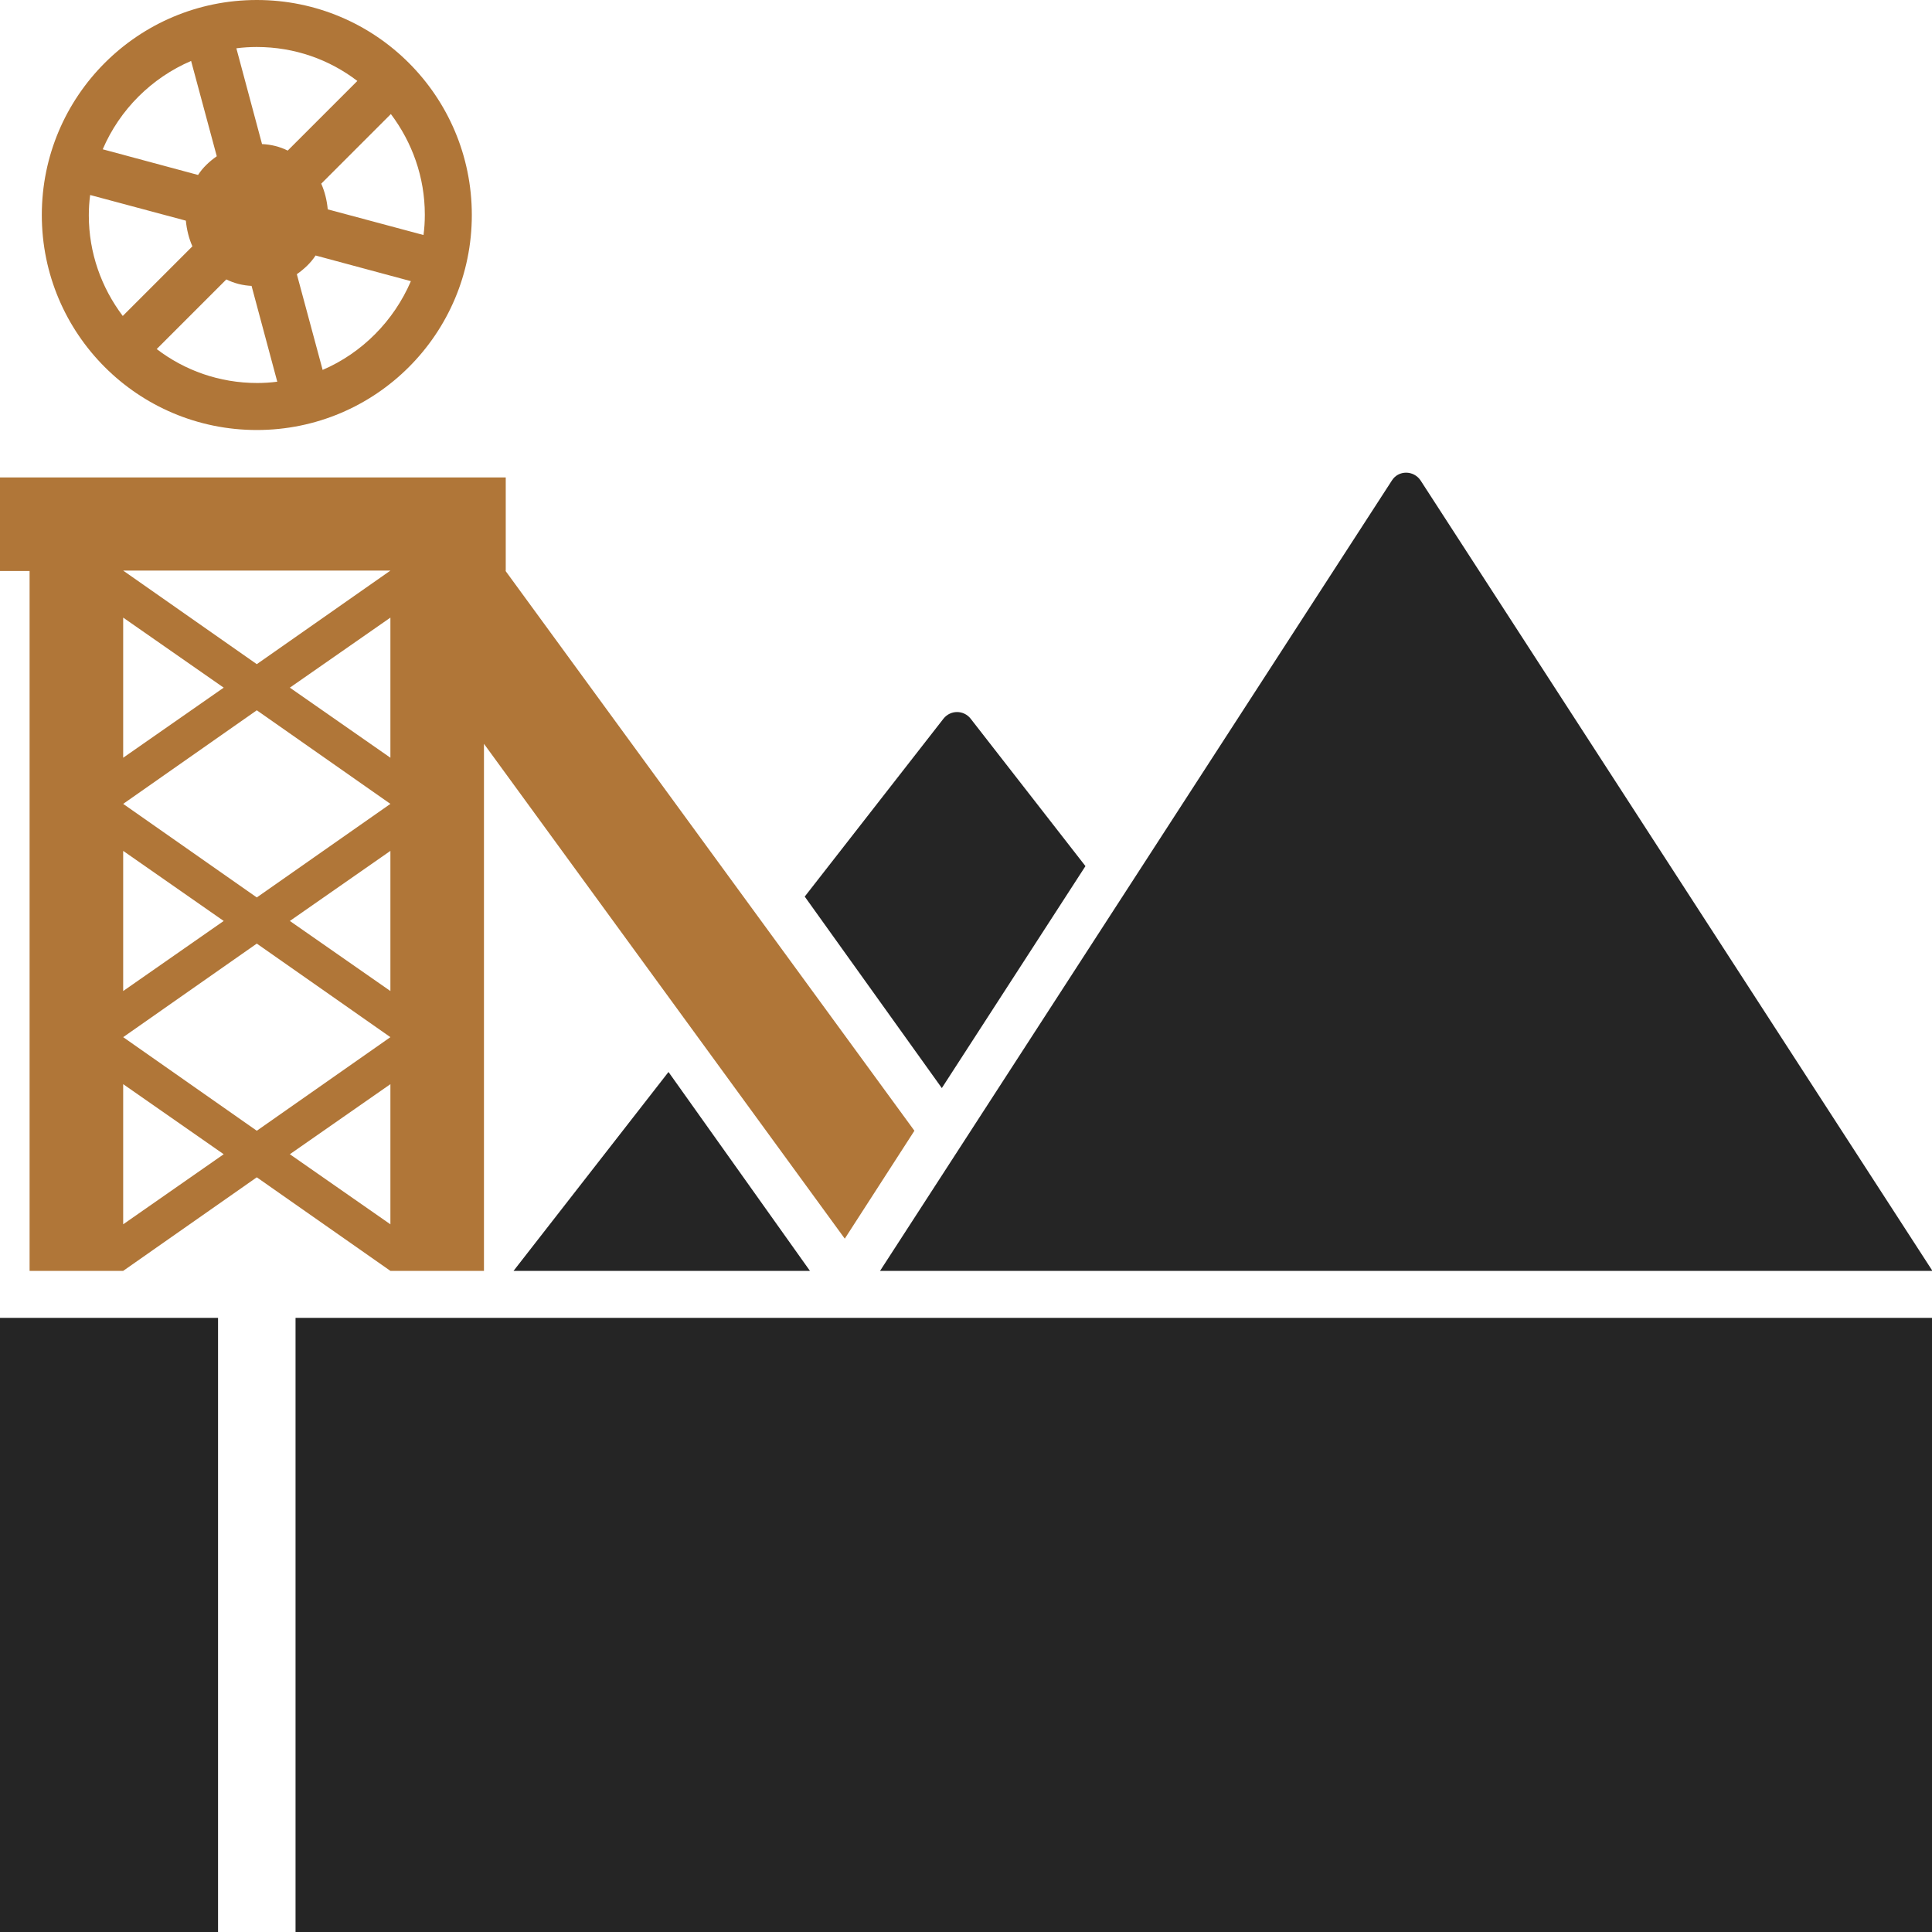
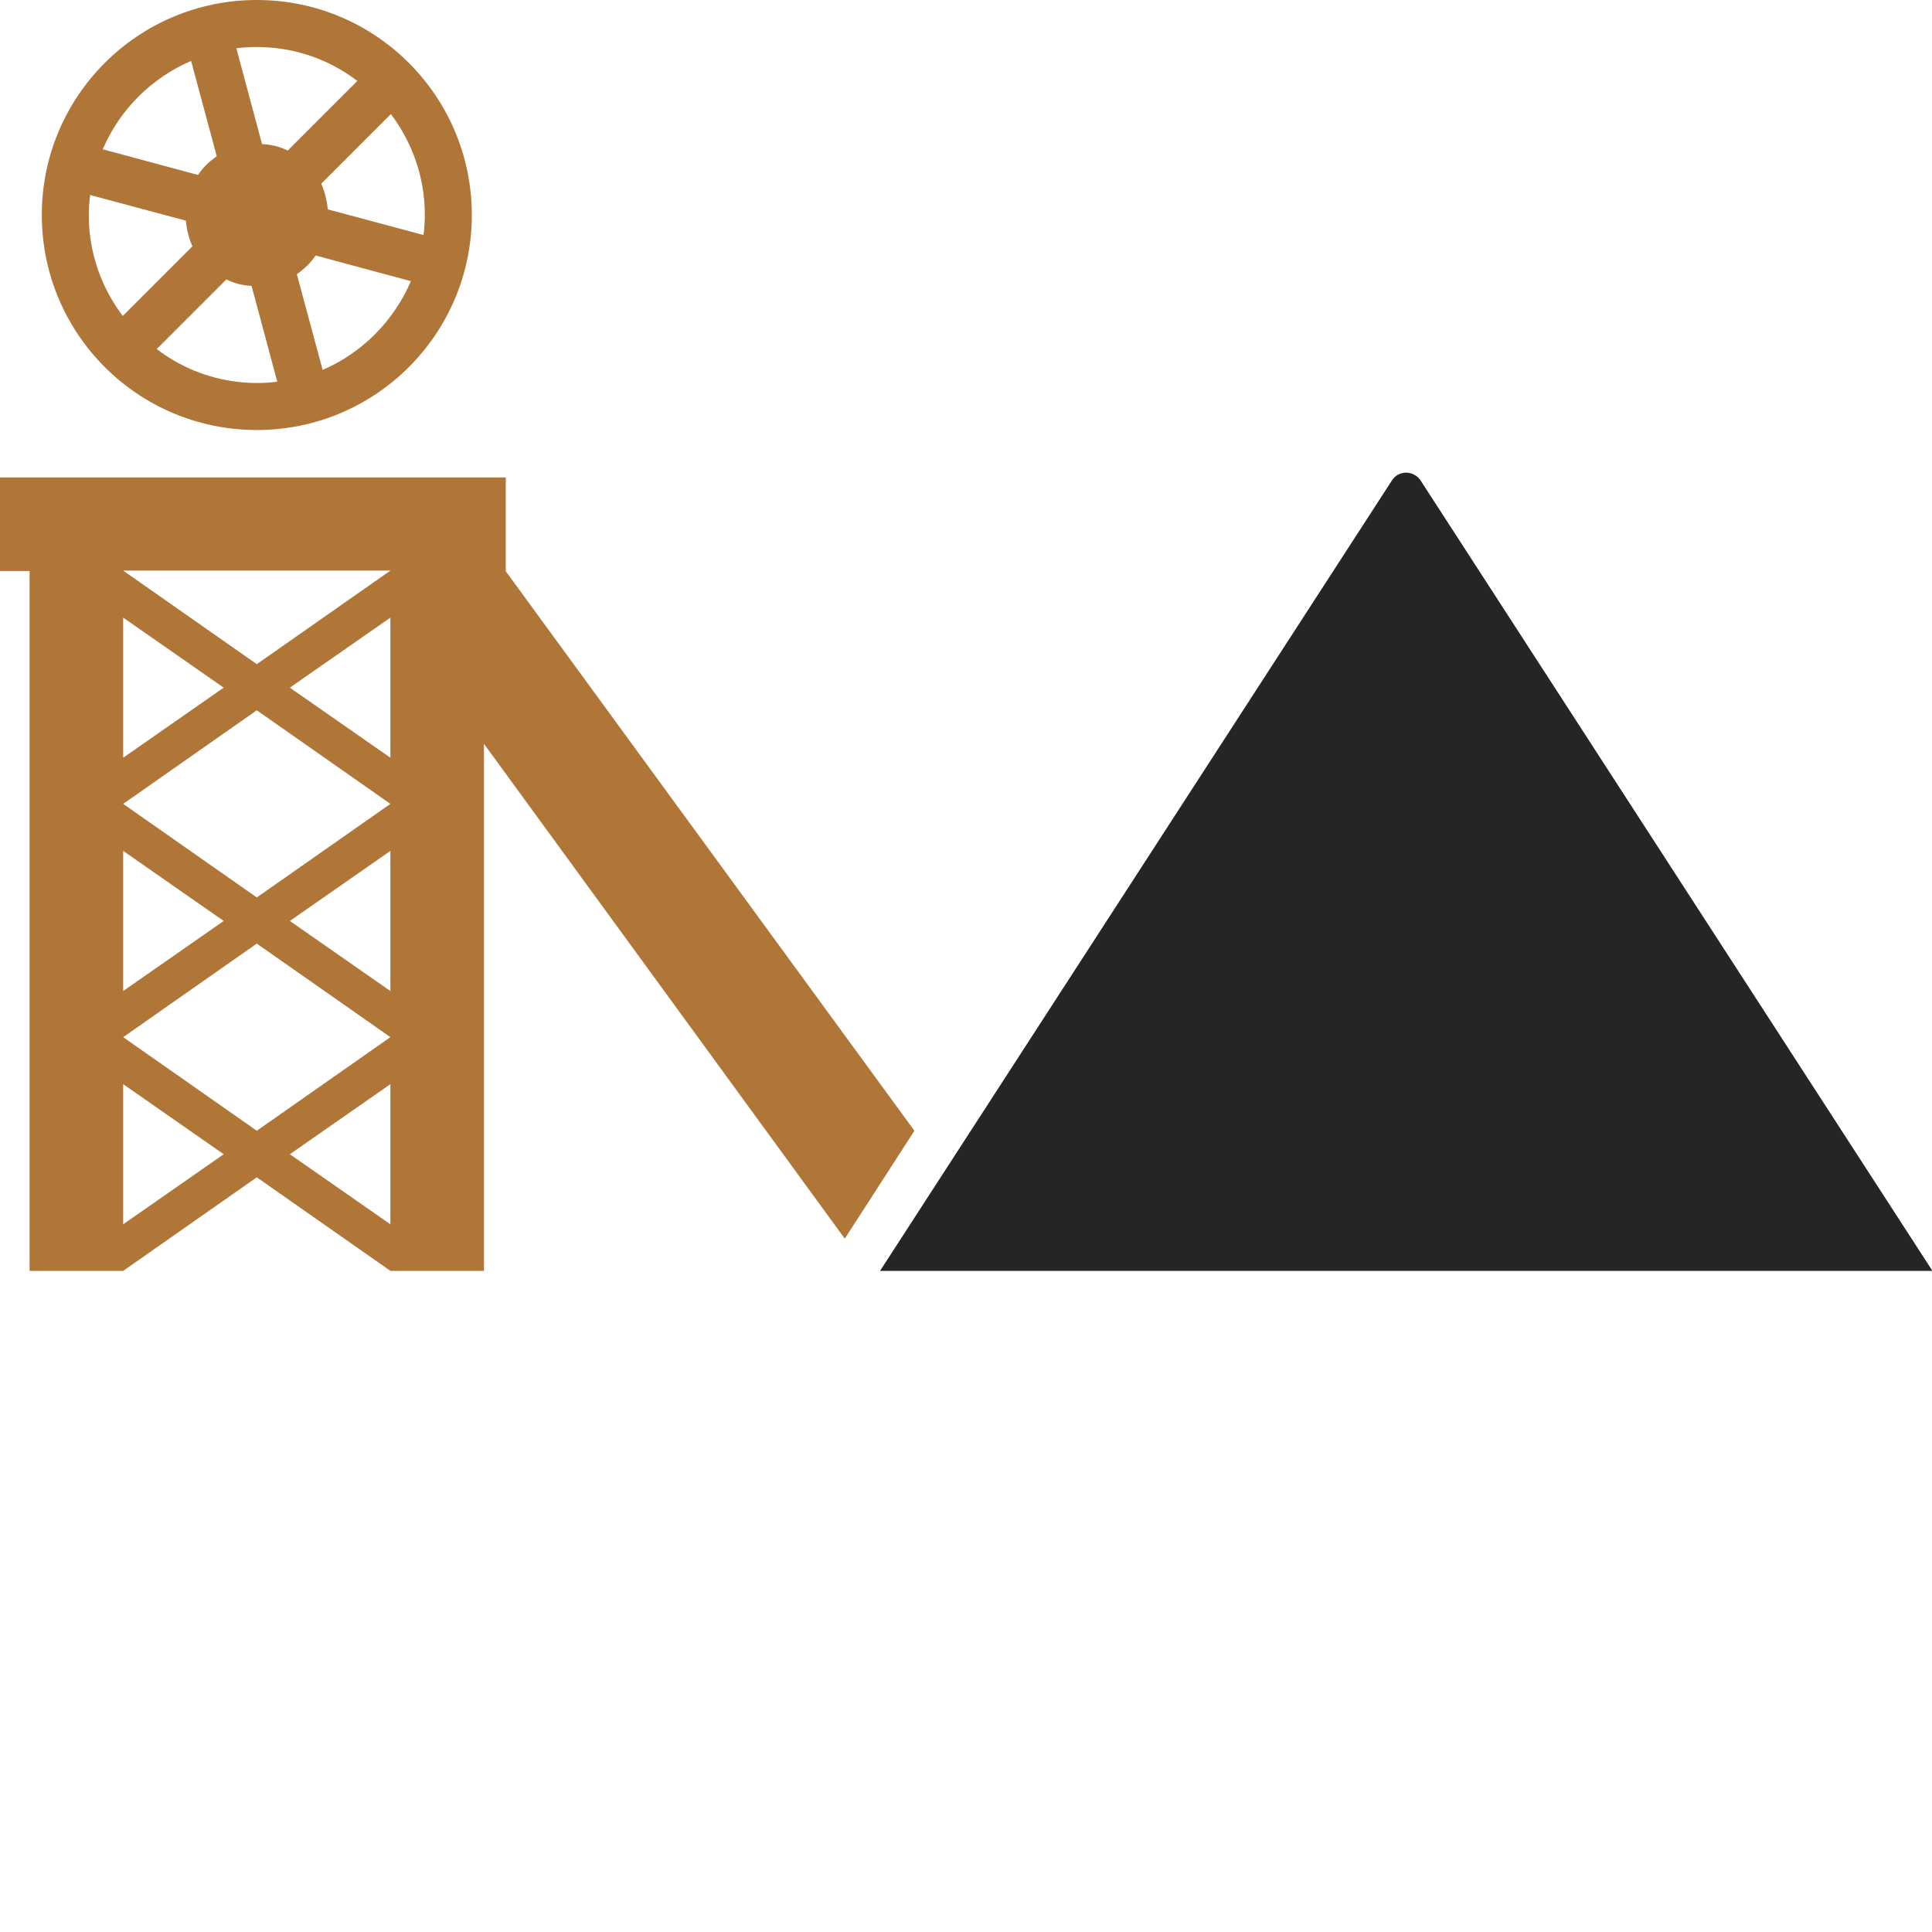
<svg xmlns="http://www.w3.org/2000/svg" width="70" height="70" viewBox="0 0 70 70" fill="none">
  <g id="Layer_1-2">
-     <path id="Vector" d="M7.9 47.749H0V70H7.9V47.749Z" fill="#252525" />
-     <path id="Vector_2" d="M70.001 47.749H10.708V70H70.001V47.749Z" fill="#252525" />
    <path id="Vector_3" d="M9.305 15.58C13.61 15.58 17.095 12.095 17.095 7.79C17.095 3.485 13.61 0 9.305 0C5 0 1.515 3.485 1.515 7.79C1.515 12.095 5 15.58 9.305 15.58ZM11.686 13.388L10.755 9.935C11.024 9.745 11.26 9.525 11.434 9.257L14.887 10.187C14.272 11.622 13.121 12.789 11.686 13.404V13.388ZM15.392 7.79C15.392 8.042 15.376 8.279 15.344 8.515L11.875 7.585C11.844 7.254 11.765 6.939 11.639 6.655L14.162 4.132C14.934 5.157 15.392 6.418 15.392 7.774V7.79ZM9.305 1.703C10.677 1.703 11.938 2.16 12.947 2.933L10.424 5.456C10.14 5.314 9.825 5.235 9.494 5.22L8.564 1.75C8.8 1.719 9.052 1.703 9.289 1.703H9.305ZM9.115 10.36L10.046 13.83C9.809 13.861 9.557 13.877 9.32 13.877C7.949 13.877 6.687 13.42 5.678 12.647L8.201 10.124C8.485 10.266 8.8 10.345 9.131 10.36H9.115ZM6.924 2.208L7.854 5.661C7.586 5.85 7.349 6.071 7.176 6.339L3.722 5.409C4.337 3.974 5.489 2.823 6.924 2.208ZM3.265 7.065L6.734 7.995C6.766 8.326 6.845 8.642 6.971 8.925L4.448 11.448C3.675 10.424 3.218 9.162 3.218 7.806C3.218 7.553 3.233 7.317 3.265 7.08V7.065Z" fill="#B07638" />
    <path id="Vector_4" d="M18.324 20.689V17.299H0V20.689H1.072V46.046H4.463L9.304 42.656L14.145 46.046H17.535V26.95L30.608 44.879L33.131 40.969L18.308 20.674L18.324 20.689ZM4.463 22.377L8.105 24.915L4.463 27.454V22.377ZM4.463 30.829L8.105 33.368L4.463 35.907V30.829ZM4.463 44.359V39.281L8.105 41.82L4.463 44.359ZM14.145 44.359L10.502 41.82L14.145 39.281V44.359ZM9.304 40.969L4.463 37.578L9.304 34.188L14.145 37.578L9.304 40.969ZM14.145 35.907L10.502 33.368L14.145 30.829V35.907ZM9.304 32.516L4.463 29.126L9.304 25.735L14.145 29.126L9.304 32.516ZM14.145 27.454L10.502 24.915L14.145 22.377V27.454ZM9.304 24.064L4.463 20.674H14.145L9.304 24.064Z" fill="#B07638" />
    <path id="Vector_5" d="M70 46.046H31.886L50.431 17.409C50.667 17.031 51.219 17.031 51.471 17.409L70.016 46.046H70Z" fill="#252525" />
-     <path id="Vector_6" d="M24.221 38.84L18.607 46.046H29.346L24.221 38.84Z" fill="#252525" />
-     <path id="Vector_7" d="M34.124 39.423L39.328 31.381L35.165 26.035C34.913 25.72 34.44 25.72 34.187 26.035L29.157 32.485L34.124 39.423Z" fill="#252525" />
  </g>
</svg>